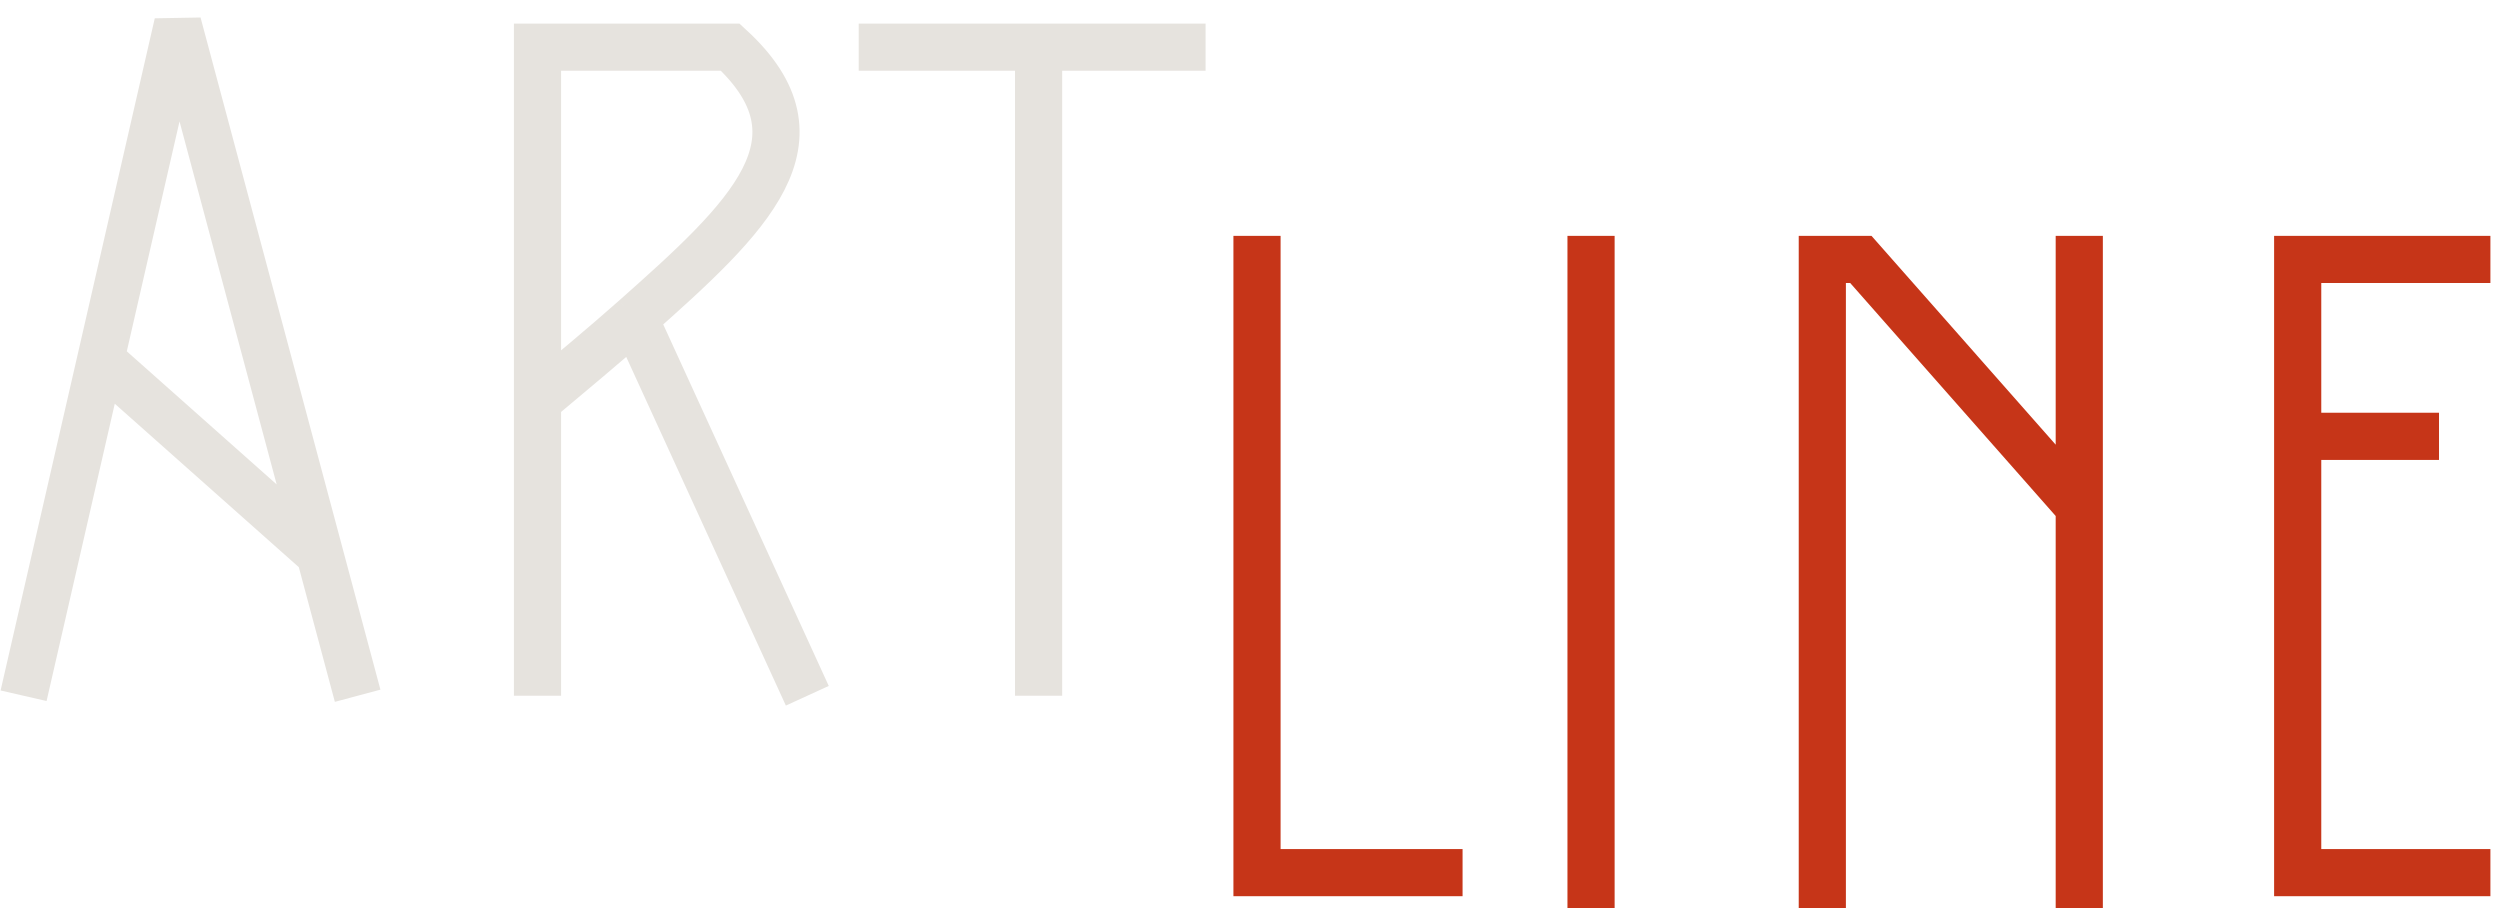
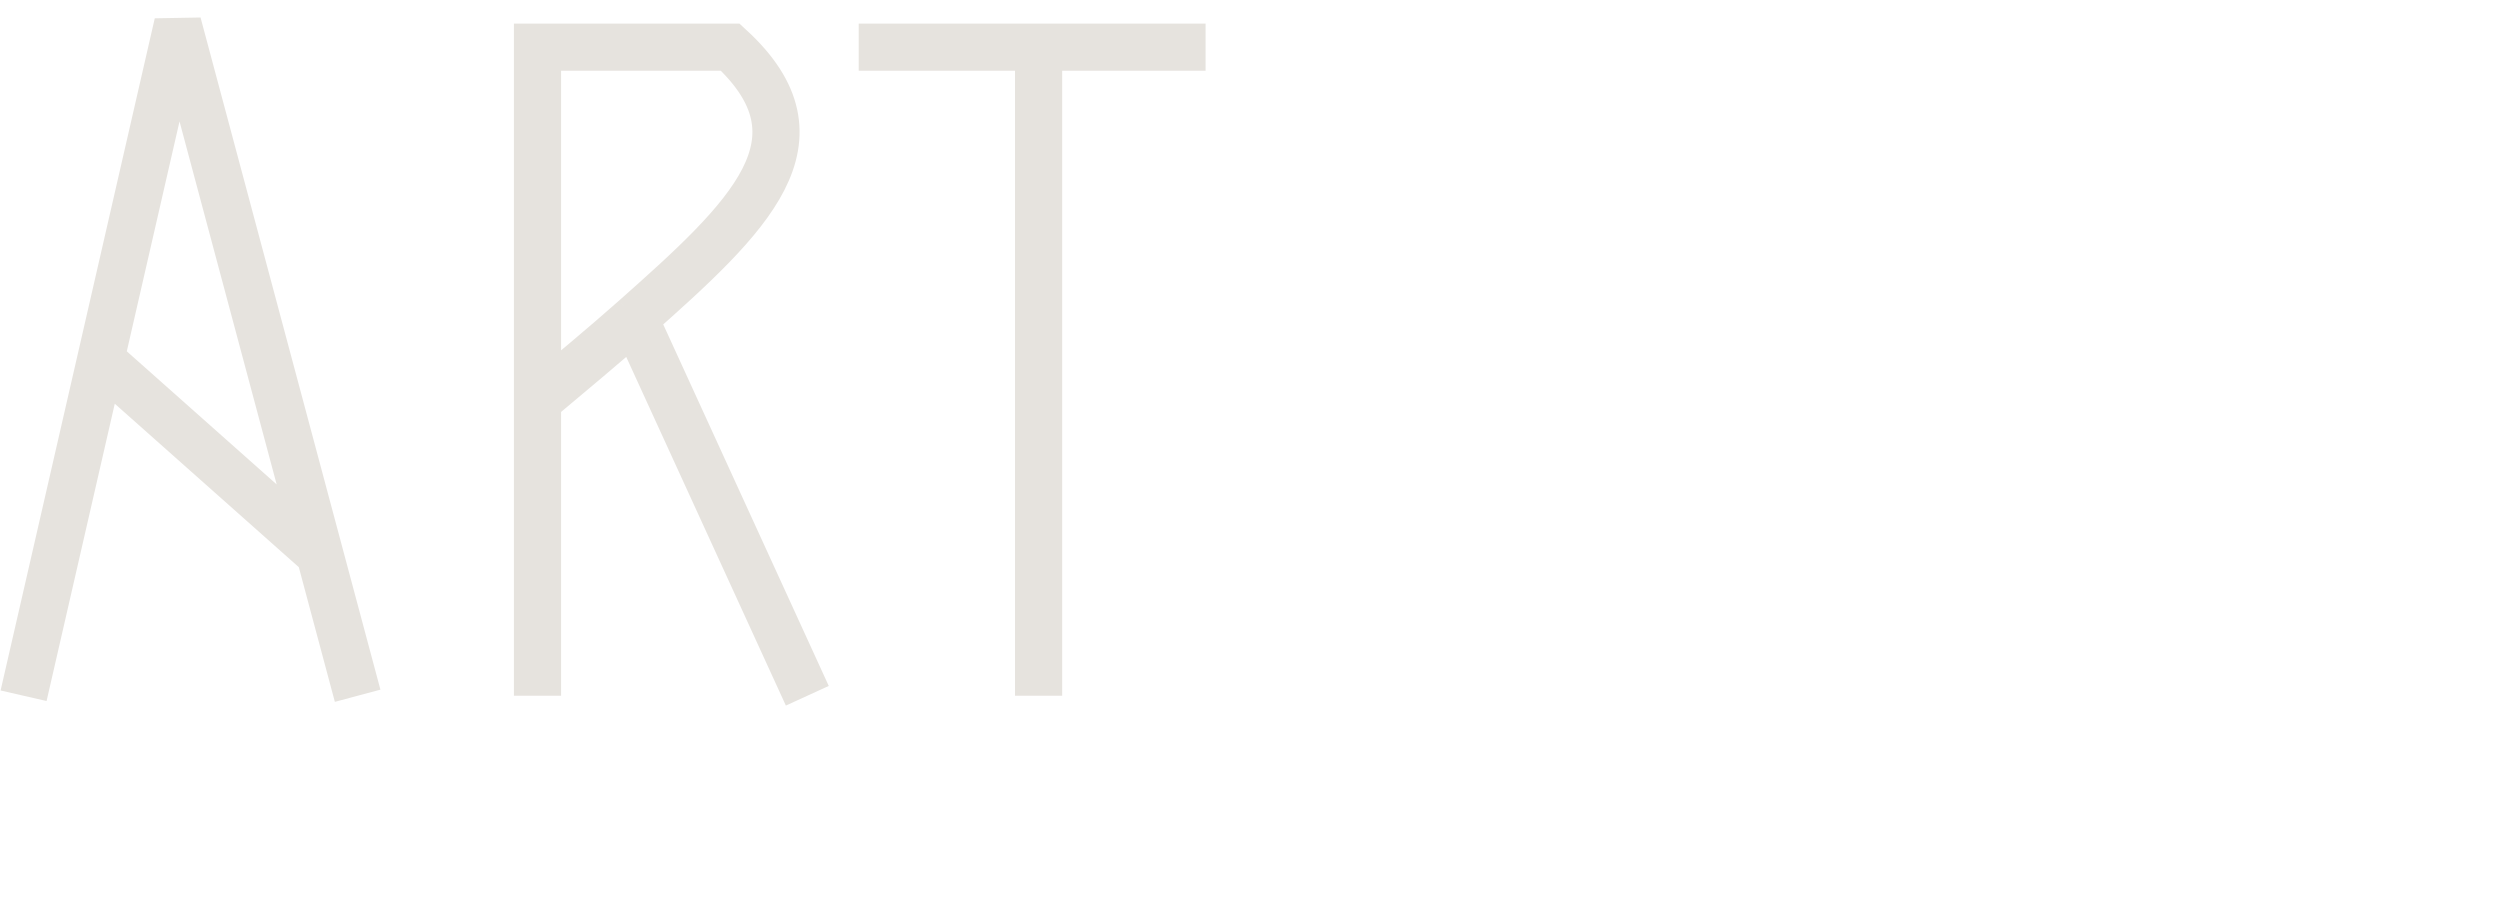
<svg xmlns="http://www.w3.org/2000/svg" width="106" height="39" viewBox="0 0 106 39" fill="none">
  <path d="M1 29.5L4.269 15.25M15.164 29.5L13.558 23.5M13.558 23.5L7.537 1L4.269 15.25M13.558 23.5L4.269 15.25M22.79 29.5V17M22.79 17V2H30.962C35.252 5.938 31.77 9.186 26.904 13.5M22.79 17C24.179 15.832 25.592 14.664 26.904 13.5M26.904 13.5L34.23 29.5M44.036 29.5V2H36.409H51.117" stroke="#E6E3DE" stroke-width="2" />
-   <path d="M53.297 10V37H62.013M67.46 10V38.5M77.266 38.5V11H78.9L88.161 21.5V10V38.5M105.593 37H97.422V18.5M105.593 11H97.422V18.5M97.422 18.5H103.414" stroke="#C63518" stroke-width="2" />
</svg>